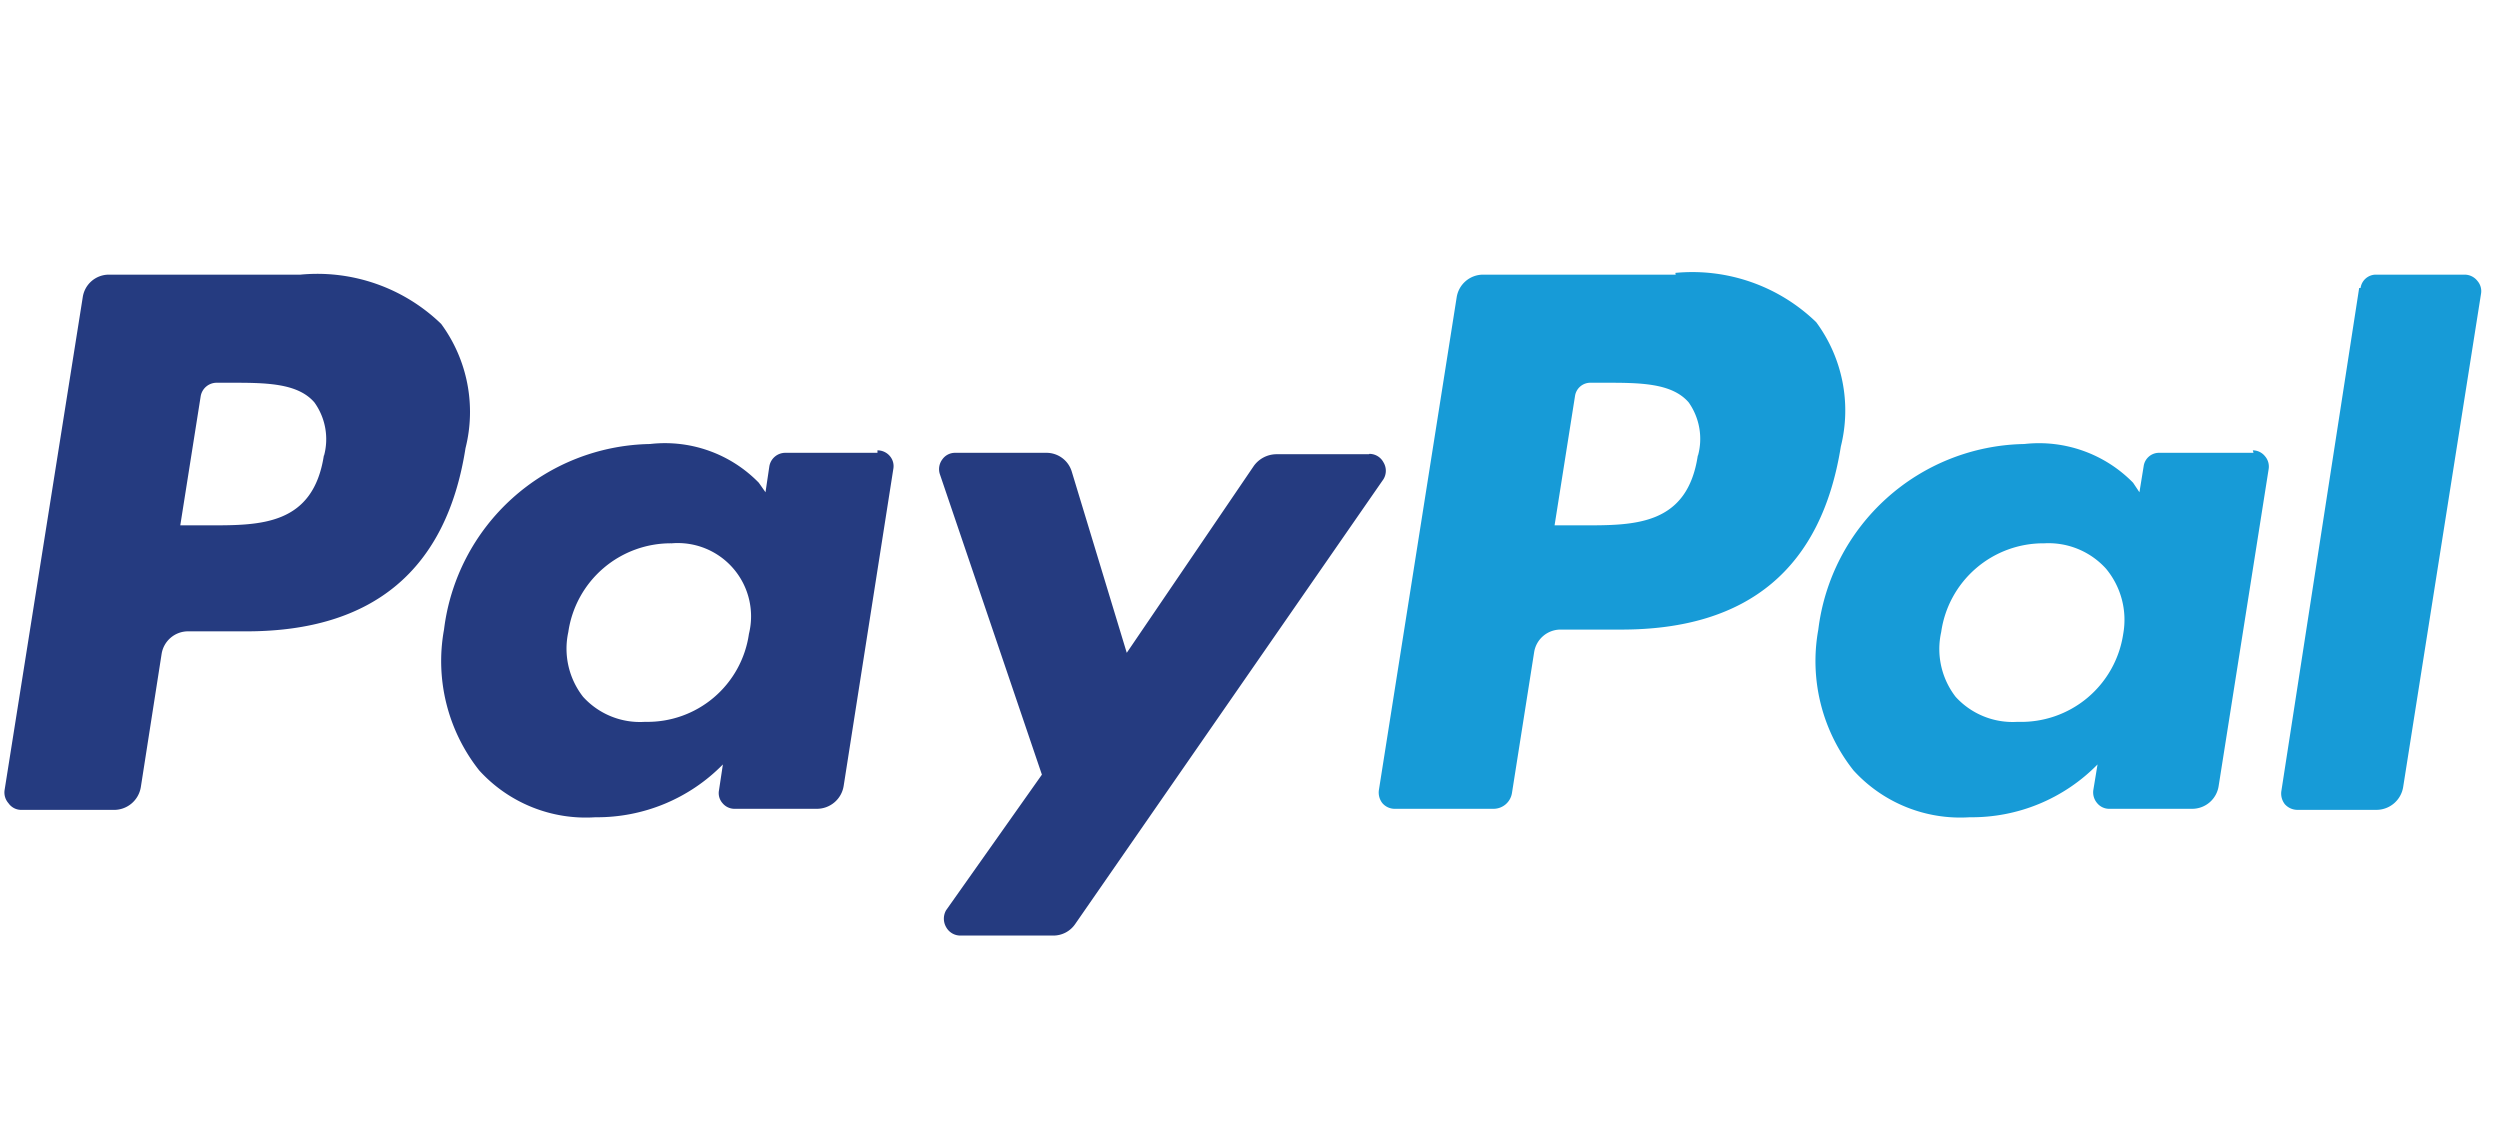
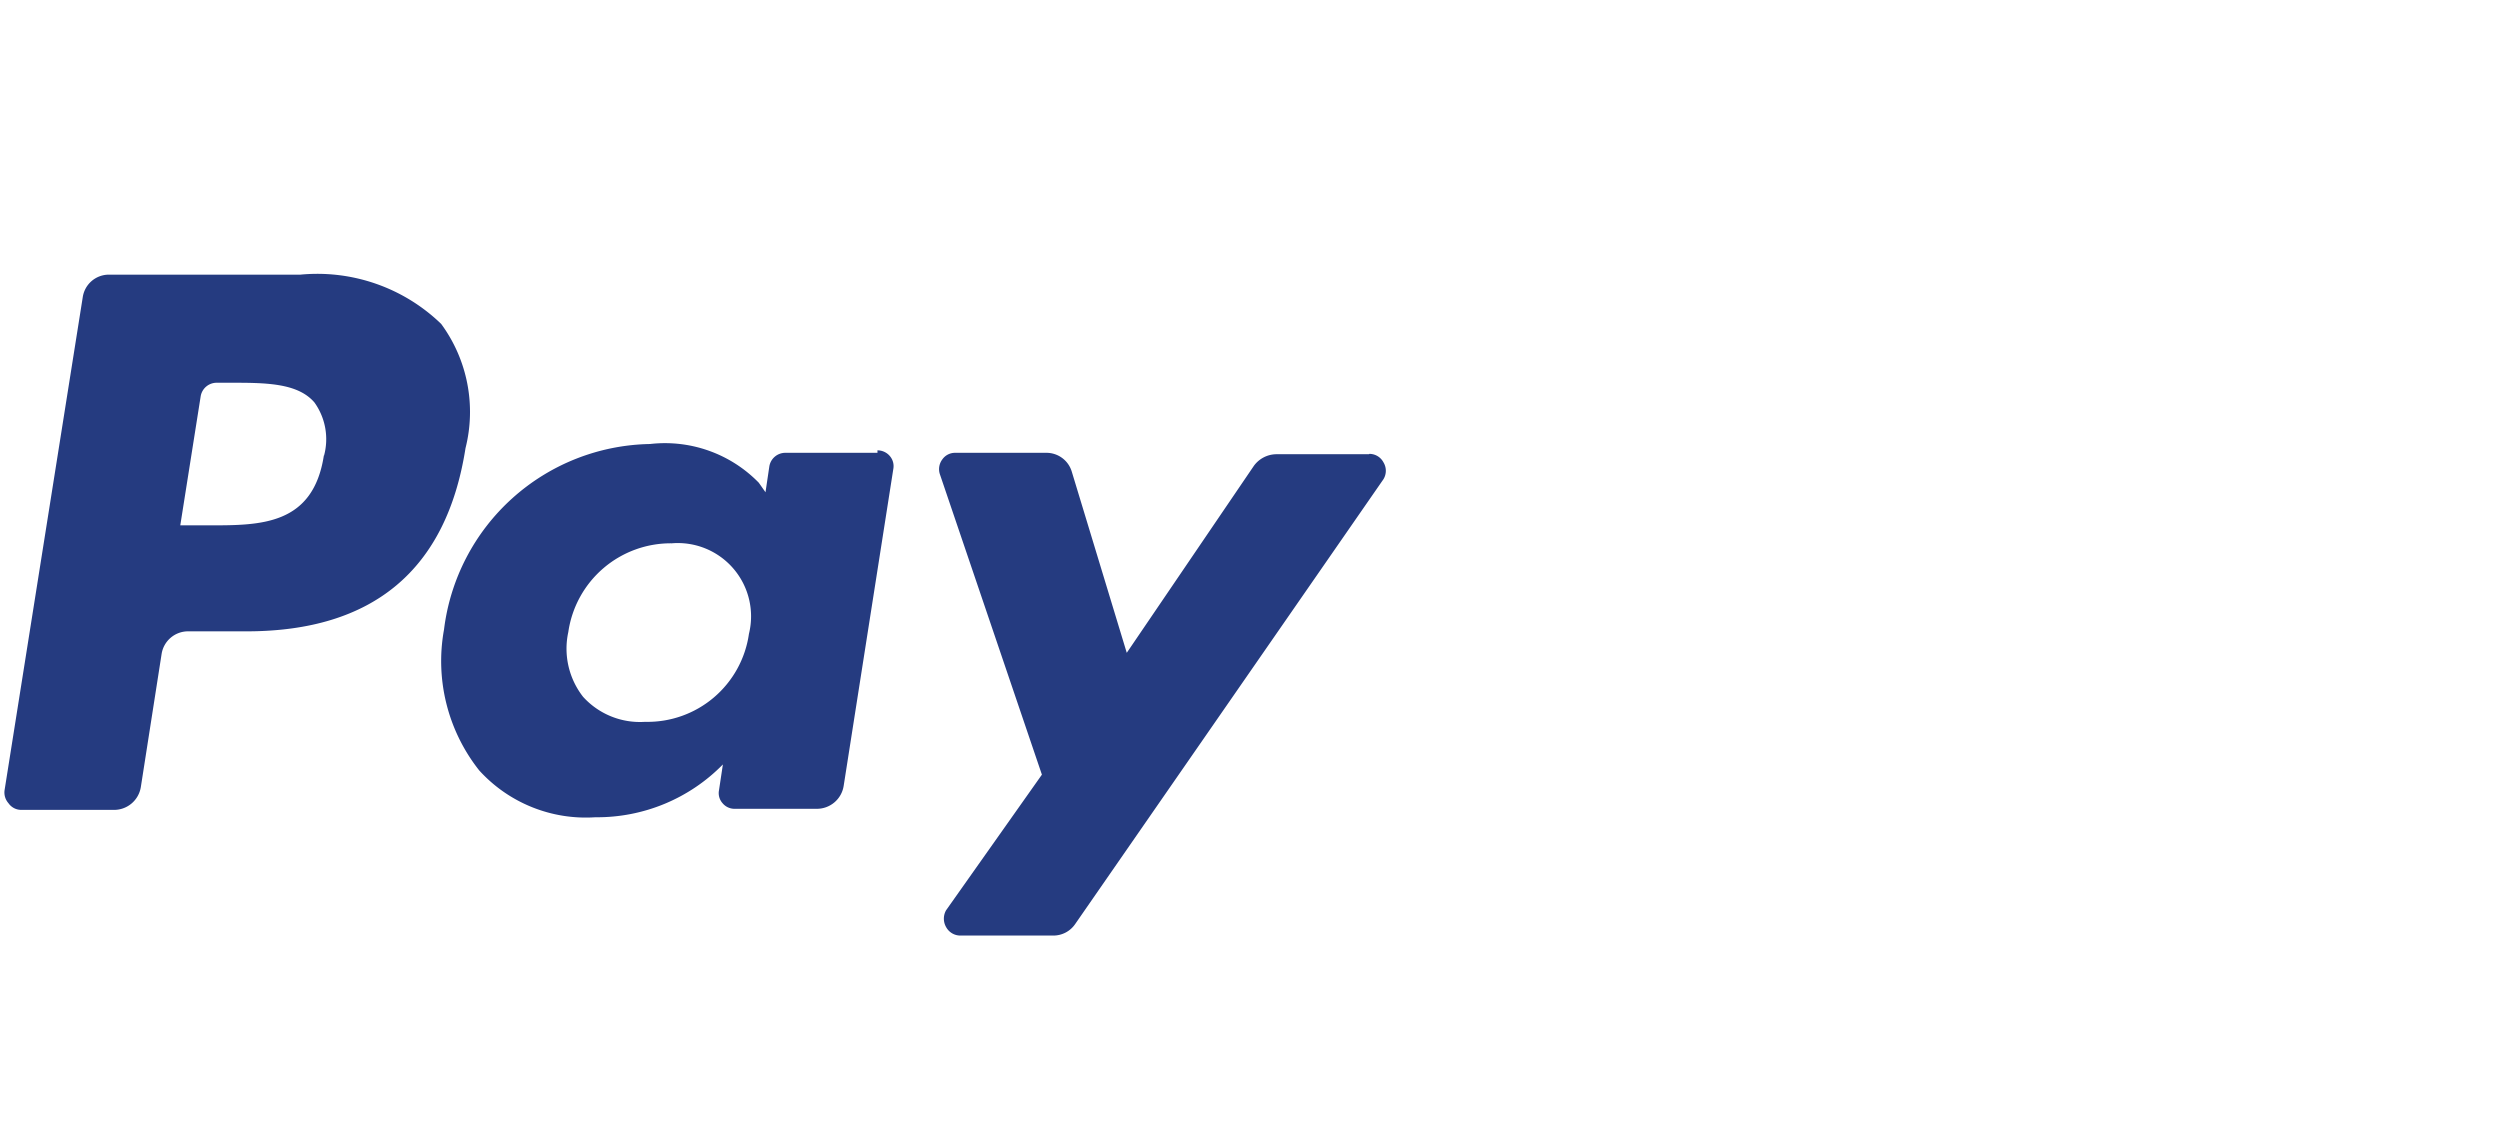
<svg xmlns="http://www.w3.org/2000/svg" width="71px" height="32px" viewBox="0 0 71 32">
  <title>Artboard 1</title>
  <path fill="#253b80" d="M8.57,7.8H3.1a.75.75,0,0,0-.75.64l-2.22,14a.46.46,0,0,0,.11.37A.44.44,0,0,0,.58,23H3.2A.77.77,0,0,0,4,22.35l.59-3.78a.76.76,0,0,1,.76-.64H7c3.6,0,5.68-1.75,6.22-5.2a4.22,4.22,0,0,0-.69-3.53,5.06,5.06,0,0,0-4-1.4Zm.63,5.12c-.3,2-1.8,2-3.25,2H5.12l.58-3.67a.46.46,0,0,1,.45-.38h.38c1,0,1.92,0,2.4.56a1.79,1.79,0,0,1,.27,1.52Zm15.72-.06H22.3a.46.46,0,0,0-.45.38l-.11.74-.19-.27a3.72,3.72,0,0,0-3.09-1.1,6,6,0,0,0-5.85,5.27,5,5,0,0,0,1,4,4.09,4.09,0,0,0,3.3,1.33,5,5,0,0,0,3.62-1.5l-.11.73a.43.43,0,0,0,.1.37.44.44,0,0,0,.34.16H23.2a.77.77,0,0,0,.76-.65l1.41-9a.44.44,0,0,0-.1-.37.46.46,0,0,0-.35-.16ZM21.27,18a2.91,2.91,0,0,1-2.95,2.5,2.18,2.18,0,0,1-1.76-.71,2.22,2.22,0,0,1-.42-1.84,2.94,2.94,0,0,1,2.94-2.52A2.08,2.08,0,0,1,21.27,18Zm17.61-5.1H36.24a.8.8,0,0,0-.63.33L32,18.54,30.44,13.4a.75.75,0,0,0-.73-.54H27.13a.44.44,0,0,0-.37.19.46.46,0,0,0-.07.41L29.59,22l-2.72,3.85a.48.48,0,0,0,0,.48.46.46,0,0,0,.41.24h2.63a.75.75,0,0,0,.62-.32l8.76-12.64a.46.46,0,0,0,0-.48.45.45,0,0,0-.4-.24Z" />
-   <path fill="#179bd7" d="M47.59,7.8H42.12a.76.76,0,0,0-.75.64l-2.21,14a.49.49,0,0,0,.1.37.46.46,0,0,0,.35.16h2.81a.53.53,0,0,0,.52-.45l.63-4a.76.76,0,0,1,.75-.64h1.73c3.61,0,5.68-1.75,6.23-5.2a4.22,4.22,0,0,0-.7-3.53,5.06,5.06,0,0,0-4-1.4Zm.63,5.12c-.29,2-1.79,2-3.24,2h-.83l.58-3.67a.44.44,0,0,1,.45-.38h.38c1,0,1.92,0,2.4.56a1.8,1.8,0,0,1,.26,1.52ZM64,12.86H61.33a.44.44,0,0,0-.45.38l-.12.74-.18-.27a3.74,3.74,0,0,0-3.09-1.1,6,6,0,0,0-5.85,5.27,5,5,0,0,0,1,4,4.1,4.1,0,0,0,3.3,1.33,5,5,0,0,0,3.63-1.5l-.12.73a.47.47,0,0,0,.11.37.44.44,0,0,0,.34.16h2.36a.76.76,0,0,0,.75-.65l1.42-9a.45.45,0,0,0-.11-.37.44.44,0,0,0-.34-.16ZM60.3,18a2.93,2.93,0,0,1-3,2.5,2.19,2.19,0,0,1-1.76-.71,2.22,2.22,0,0,1-.41-1.84,2.93,2.93,0,0,1,2.93-2.52,2.2,2.2,0,0,1,1.75.72A2.27,2.27,0,0,1,60.3,18ZM67,8.18,64.79,22.47a.49.49,0,0,0,.1.37.48.48,0,0,0,.35.16H67.5a.77.77,0,0,0,.75-.65l2.21-14a.44.44,0,0,0-.1-.37A.46.46,0,0,0,70,7.8H67.49a.44.44,0,0,0-.45.38Z" />
</svg>